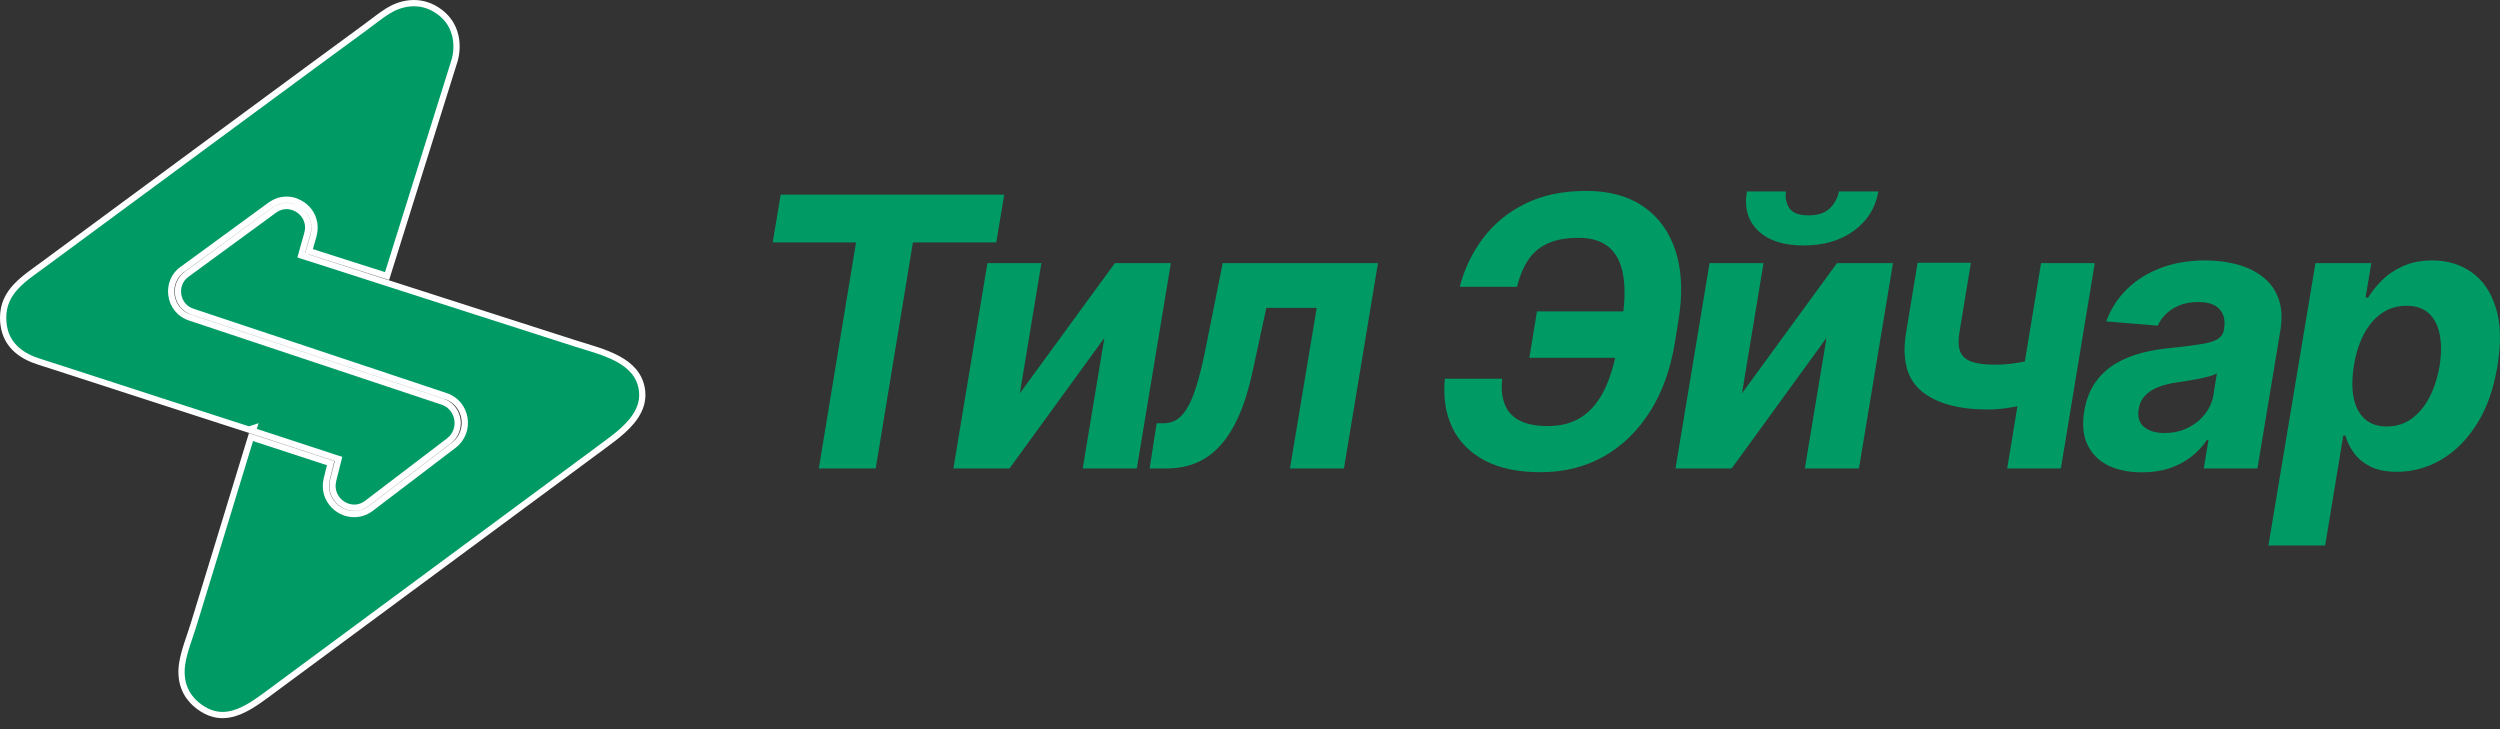
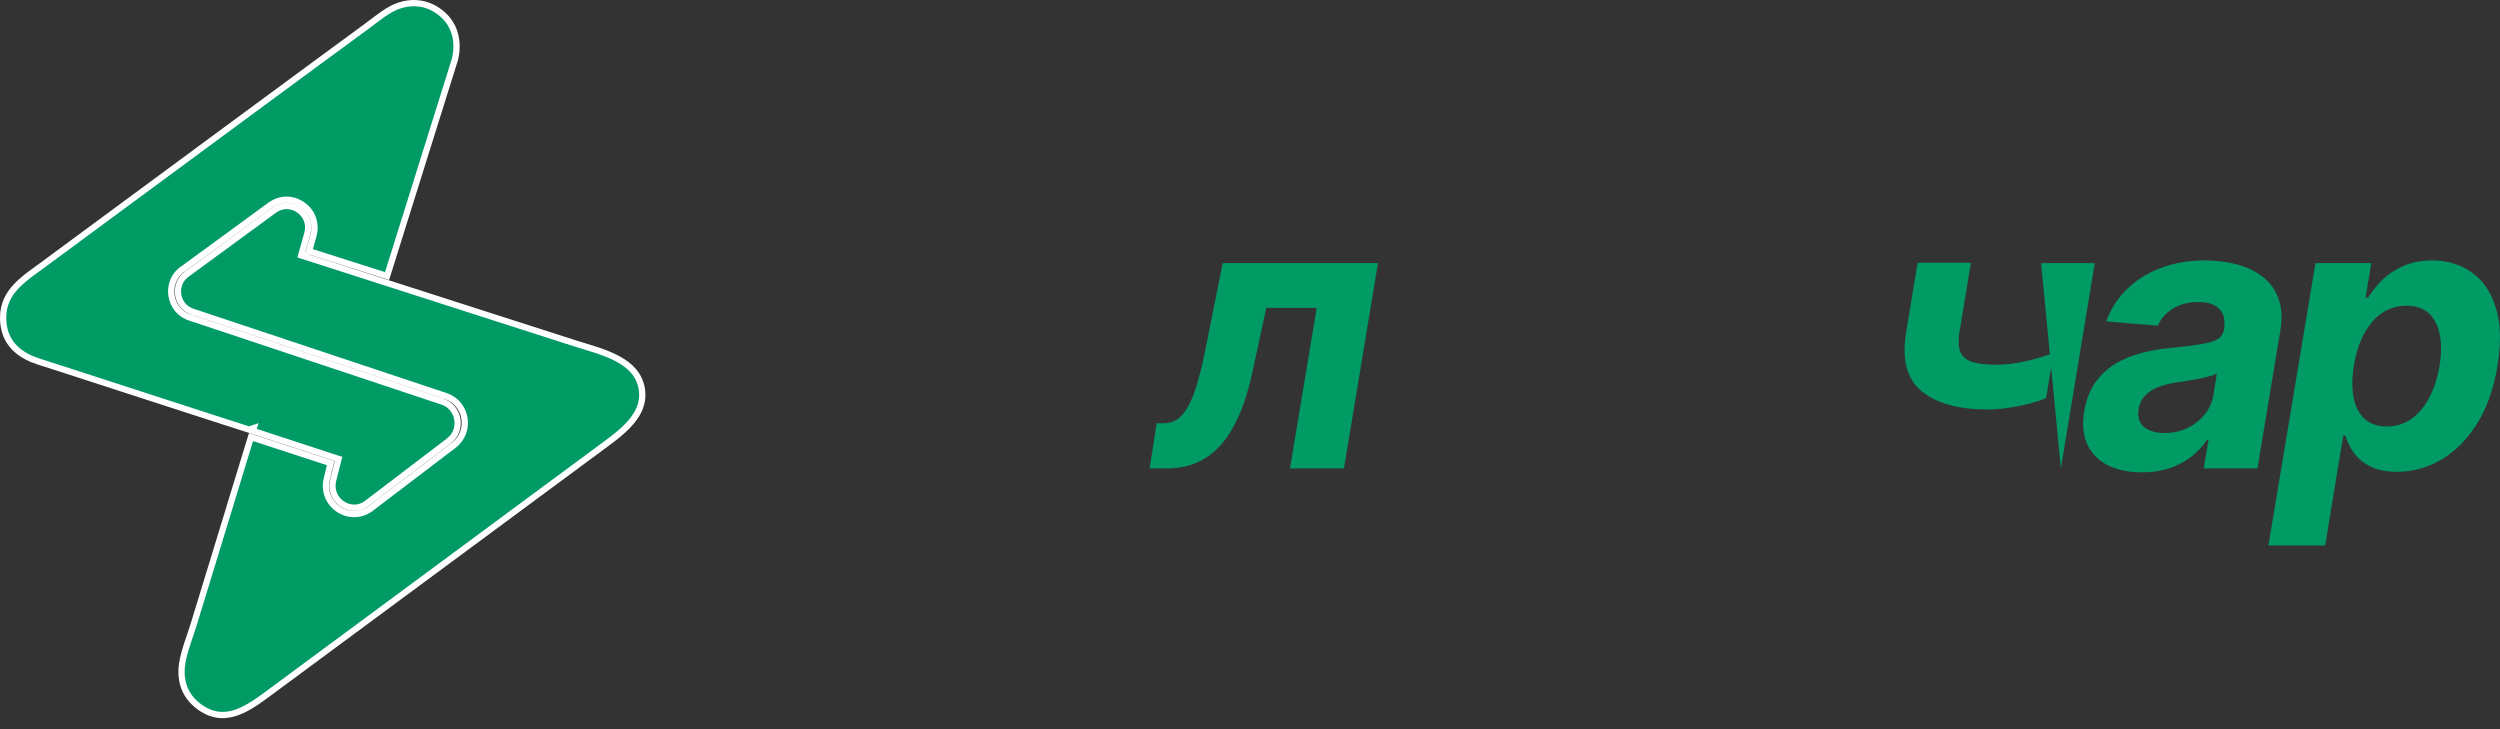
<svg xmlns="http://www.w3.org/2000/svg" width="120" height="35" viewBox="0 0 120 35" fill="none">
  <rect x="0" y="0" width="120" height="35" fill="#333333" stroke="none" />
  <path d="M13.158 10.09C13.711 9.685 14.406 9.935 14.68 10.453C14.77 10.628 14.815 10.832 14.785 11.054L14.745 11.235L14.744 11.238L14.497 12.119L14.459 12.259L14.596 12.303L14.598 12.295H14.599C14.596 12.303 14.597 12.303 14.597 12.303L14.608 12.307C14.616 12.309 14.629 12.313 14.644 12.317C14.674 12.327 14.717 12.342 14.77 12.358C14.874 12.392 15.014 12.436 15.155 12.481C15.433 12.57 15.719 12.661 15.759 12.674V12.675L19.314 13.819L27.601 16.481C28.261 16.693 29.029 16.885 29.662 17.229C30.247 17.546 30.69 17.981 30.805 18.659L30.823 18.798C30.876 19.339 30.663 19.805 30.323 20.219C30.067 20.531 29.744 20.807 29.422 21.056L29.102 21.296V21.297L12.767 33.371C12.28 33.73 11.786 34.066 11.275 34.226C10.837 34.363 10.387 34.37 9.915 34.139L9.711 34.024C9.35 33.797 9.051 33.48 8.884 33.102C8.716 32.723 8.68 32.291 8.742 31.87C8.791 31.546 8.885 31.221 8.992 30.892C9.098 30.568 9.22 30.229 9.318 29.903C9.456 29.458 9.592 29.012 9.728 28.565L10.138 27.227C10.445 26.233 10.747 25.239 11.05 24.245L11.049 24.244L11.789 21.824C11.876 21.545 11.961 21.262 12.048 20.98L15.872 22.231L15.688 22.977C15.433 23.986 16.317 24.807 17.204 24.658C17.376 24.631 17.548 24.569 17.712 24.464L17.809 24.396L21.777 21.376C22.639 20.72 22.422 19.349 21.389 19.009H21.39L9.231 14.957C8.503 14.715 8.314 13.779 8.841 13.264L8.956 13.167L8.957 13.166L13.158 10.09ZM18.626 0.523C19.186 0.171 20.093 -0.078 20.957 0.474L21.129 0.595C21.714 1.049 21.885 1.627 21.91 2.099C21.923 2.335 21.898 2.543 21.87 2.692C21.856 2.767 21.842 2.826 21.831 2.866C21.826 2.886 21.821 2.901 21.818 2.911C21.817 2.916 21.815 2.92 21.814 2.922C21.814 2.923 21.815 2.924 21.814 2.925L21.812 2.928L18.579 13.25L14.835 12.056L15.047 11.306V11.305C15.121 11.037 15.114 10.78 15.045 10.551C14.929 10.148 14.621 9.836 14.246 9.686C14.219 9.675 14.194 9.661 14.166 9.652C14.015 9.603 13.855 9.579 13.693 9.587C13.689 9.587 13.685 9.588 13.681 9.588C13.47 9.6 13.257 9.664 13.057 9.792L12.962 9.857L8.798 12.9C7.902 13.475 8.056 14.928 9.16 15.255V15.256L21.238 19.279C22.002 19.535 22.207 20.507 21.663 21.061L21.544 21.166L17.617 24.157C17.473 24.267 17.319 24.331 17.164 24.358C16.534 24.459 15.902 23.932 15.963 23.23L15.992 23.051L16.216 22.165L16.25 22.029L16.117 21.986L12.139 20.683L12.182 20.546L11.953 20.622L11.139 20.36H11.138C10.519 20.16 9.902 19.96 9.284 19.76L7.43 19.159L3.262 17.807L1.859 17.355C1.05 17.098 0.407 16.622 0.214 15.809L0.181 15.642L0.18 15.638L0.157 15.455C0.152 15.391 0.15 15.325 0.15 15.255C0.15 14.611 0.402 14.144 0.777 13.744C1.16 13.337 1.658 13.011 2.154 12.644L4.709 10.759C5.272 10.344 5.835 9.928 6.398 9.513L8.087 8.267C8.694 7.819 9.301 7.371 9.908 6.924L11.73 5.581L15.075 3.117L17.564 1.29H17.564C17.837 1.091 18.091 0.886 18.355 0.701L18.625 0.523H18.626Z" fill="#009B65" stroke="white" stroke-width="0.3" />
-   <path d="M37.09 11.635L37.473 9.344H48.203L47.82 11.635H43.82L42.034 22.486H39.304L41.09 11.635H37.09Z" fill="#009B65" />
-   <path d="M48.953 18.88L53.515 12.629H56.201L54.568 22.486H51.971L53.011 16.216L48.456 22.486H45.764L47.397 12.629H49.987L48.953 18.88Z" fill="#009B65" />
  <path d="M55.182 22.486L55.52 20.317H55.846C56.08 20.317 56.288 20.261 56.471 20.15C56.658 20.035 56.828 19.849 56.981 19.592C57.139 19.335 57.283 18.995 57.415 18.572C57.551 18.144 57.685 17.617 57.817 16.993L58.691 12.629H66.142L64.509 22.486H61.919L63.202 14.779H60.784L60.133 17.789C59.959 18.614 59.742 19.324 59.482 19.919C59.223 20.514 58.921 21.001 58.576 21.382C58.236 21.759 57.851 22.037 57.422 22.216C56.996 22.396 56.522 22.486 55.999 22.486H55.182Z" fill="#009B65" />
-   <path d="M79.407 14.946L79.037 17.173H73.41L73.774 14.946H79.407ZM69.353 18.18H72.103C72.026 18.933 72.166 19.5 72.524 19.881C72.881 20.261 73.47 20.452 74.291 20.452C74.963 20.452 75.524 20.293 75.975 19.977C76.426 19.66 76.787 19.205 77.059 18.61C77.332 18.011 77.536 17.294 77.672 16.46L77.857 15.395C77.997 14.535 78.016 13.81 77.914 13.22C77.817 12.625 77.591 12.176 77.238 11.872C76.885 11.568 76.398 11.416 75.777 11.416C75.16 11.416 74.654 11.511 74.259 11.699C73.868 11.887 73.559 12.157 73.334 12.507C73.108 12.854 72.936 13.273 72.817 13.765H70.067C70.293 12.901 70.667 12.122 71.19 11.429C71.718 10.732 72.394 10.18 73.219 9.774C74.044 9.367 75.02 9.164 76.147 9.164C77.253 9.164 78.172 9.419 78.903 9.928C79.635 10.437 80.147 11.158 80.441 12.09C80.734 13.023 80.775 14.127 80.562 15.402L80.39 16.467C80.181 17.741 79.781 18.843 79.19 19.771C78.603 20.695 77.863 21.41 76.97 21.915C76.077 22.415 75.067 22.666 73.94 22.666C72.864 22.666 71.971 22.477 71.26 22.101C70.55 21.72 70.034 21.194 69.71 20.522C69.387 19.846 69.268 19.066 69.353 18.18Z" fill="#009B65" />
-   <path d="M83.615 18.88L88.177 12.629H90.863L89.229 22.486H86.633L87.673 16.216L83.118 22.486H80.425L82.059 12.629H84.649L83.615 18.88ZM88.266 9.19H90.161C90.029 9.968 89.64 10.595 88.993 11.07C88.347 11.545 87.541 11.782 86.576 11.782C85.606 11.782 84.876 11.545 84.387 11.07C83.898 10.595 83.719 9.968 83.851 9.19H85.727C85.68 9.485 85.733 9.75 85.886 9.985C86.04 10.221 86.348 10.338 86.811 10.338C87.267 10.338 87.609 10.223 87.839 9.992C88.068 9.761 88.211 9.493 88.266 9.19Z" fill="#009B65" />
-   <path d="M100.549 12.629L98.922 22.486H96.345L97.972 12.629H100.549ZM98.565 16.954L98.214 19.11C97.993 19.205 97.721 19.294 97.398 19.38C97.074 19.461 96.738 19.528 96.39 19.579C96.045 19.63 95.722 19.656 95.42 19.656C94.012 19.656 92.953 19.365 92.243 18.783C91.533 18.197 91.282 17.262 91.49 15.979L92.045 12.616H94.603L94.048 15.979C93.989 16.36 94.004 16.661 94.093 16.884C94.187 17.106 94.37 17.267 94.642 17.365C94.918 17.459 95.294 17.506 95.771 17.506C96.217 17.506 96.664 17.459 97.111 17.365C97.557 17.271 98.042 17.134 98.565 16.954Z" fill="#009B65" />
+   <path d="M100.549 12.629L98.922 22.486L97.972 12.629H100.549ZM98.565 16.954L98.214 19.11C97.993 19.205 97.721 19.294 97.398 19.38C97.074 19.461 96.738 19.528 96.39 19.579C96.045 19.63 95.722 19.656 95.42 19.656C94.012 19.656 92.953 19.365 92.243 18.783C91.533 18.197 91.282 17.262 91.49 15.979L92.045 12.616H94.603L94.048 15.979C93.989 16.36 94.004 16.661 94.093 16.884C94.187 17.106 94.37 17.267 94.642 17.365C94.918 17.459 95.294 17.506 95.771 17.506C96.217 17.506 96.664 17.459 97.111 17.365C97.557 17.271 98.042 17.134 98.565 16.954Z" fill="#009B65" />
  <path d="M102.813 22.672C102.192 22.672 101.654 22.563 101.199 22.345C100.748 22.122 100.416 21.793 100.204 21.357C99.991 20.92 99.938 20.379 100.044 19.733C100.138 19.185 100.314 18.728 100.574 18.36C100.838 17.988 101.159 17.688 101.537 17.461C101.916 17.235 102.335 17.061 102.794 16.942C103.258 16.822 103.736 16.741 104.229 16.698C104.799 16.638 105.263 16.58 105.62 16.524C105.982 16.469 106.252 16.39 106.43 16.287C106.609 16.18 106.717 16.022 106.756 15.812V15.774C106.819 15.371 106.745 15.059 106.532 14.837C106.324 14.61 105.99 14.497 105.531 14.497C105.046 14.497 104.633 14.604 104.293 14.818C103.957 15.031 103.717 15.303 103.572 15.633L101.097 15.427C101.318 14.828 101.652 14.311 102.099 13.874C102.549 13.434 103.092 13.096 103.725 12.86C104.359 12.621 105.069 12.501 105.856 12.501C106.401 12.501 106.909 12.565 107.381 12.694C107.857 12.822 108.268 13.021 108.612 13.29C108.961 13.56 109.212 13.906 109.365 14.33C109.522 14.749 109.554 15.252 109.461 15.838L108.357 22.486H105.78L106.009 21.119H105.933C105.724 21.427 105.469 21.699 105.167 21.934C104.865 22.165 104.519 22.347 104.127 22.48C103.736 22.608 103.298 22.672 102.813 22.672ZM103.904 20.785C104.3 20.785 104.663 20.706 104.995 20.548C105.331 20.385 105.607 20.167 105.824 19.893C106.045 19.62 106.186 19.309 106.245 18.963L106.411 17.917C106.326 17.973 106.203 18.022 106.041 18.064C105.884 18.107 105.712 18.148 105.524 18.186C105.342 18.221 105.157 18.253 104.969 18.283C104.782 18.308 104.614 18.334 104.465 18.36C104.138 18.407 103.844 18.482 103.585 18.584C103.326 18.687 103.115 18.826 102.953 19.001C102.792 19.173 102.692 19.387 102.654 19.643C102.594 20.015 102.681 20.3 102.915 20.497C103.153 20.689 103.483 20.785 103.904 20.785Z" fill="#009B65" />
  <path d="M108.884 26.182L111.142 12.629H113.822L113.548 14.285H113.669C113.83 14.02 114.045 13.75 114.313 13.476C114.585 13.198 114.923 12.967 115.327 12.783C115.732 12.595 116.206 12.501 116.75 12.501C117.469 12.501 118.096 12.689 118.632 13.066C119.168 13.438 119.555 14 119.793 14.753C120.036 15.502 120.063 16.441 119.876 17.57C119.697 18.67 119.368 19.598 118.887 20.355C118.411 21.108 117.839 21.68 117.171 22.069C116.508 22.454 115.804 22.646 115.06 22.646C114.532 22.646 114.098 22.559 113.758 22.383C113.422 22.208 113.161 21.988 112.973 21.722C112.786 21.453 112.654 21.181 112.578 20.907H112.476L111.608 26.182H108.884ZM112.986 17.558C112.893 18.144 112.888 18.655 112.973 19.091C113.063 19.528 113.241 19.868 113.509 20.112C113.777 20.351 114.13 20.471 114.568 20.471C115.011 20.471 115.404 20.349 115.749 20.105C116.093 19.857 116.38 19.515 116.61 19.078C116.839 18.638 117.003 18.131 117.101 17.558C117.19 16.989 117.192 16.488 117.107 16.056C117.022 15.624 116.848 15.286 116.584 15.042C116.321 14.798 115.963 14.676 115.512 14.676C115.074 14.676 114.681 14.794 114.332 15.029C113.988 15.265 113.701 15.598 113.471 16.03C113.241 16.462 113.08 16.971 112.986 17.558Z" fill="#009B65" />
</svg>